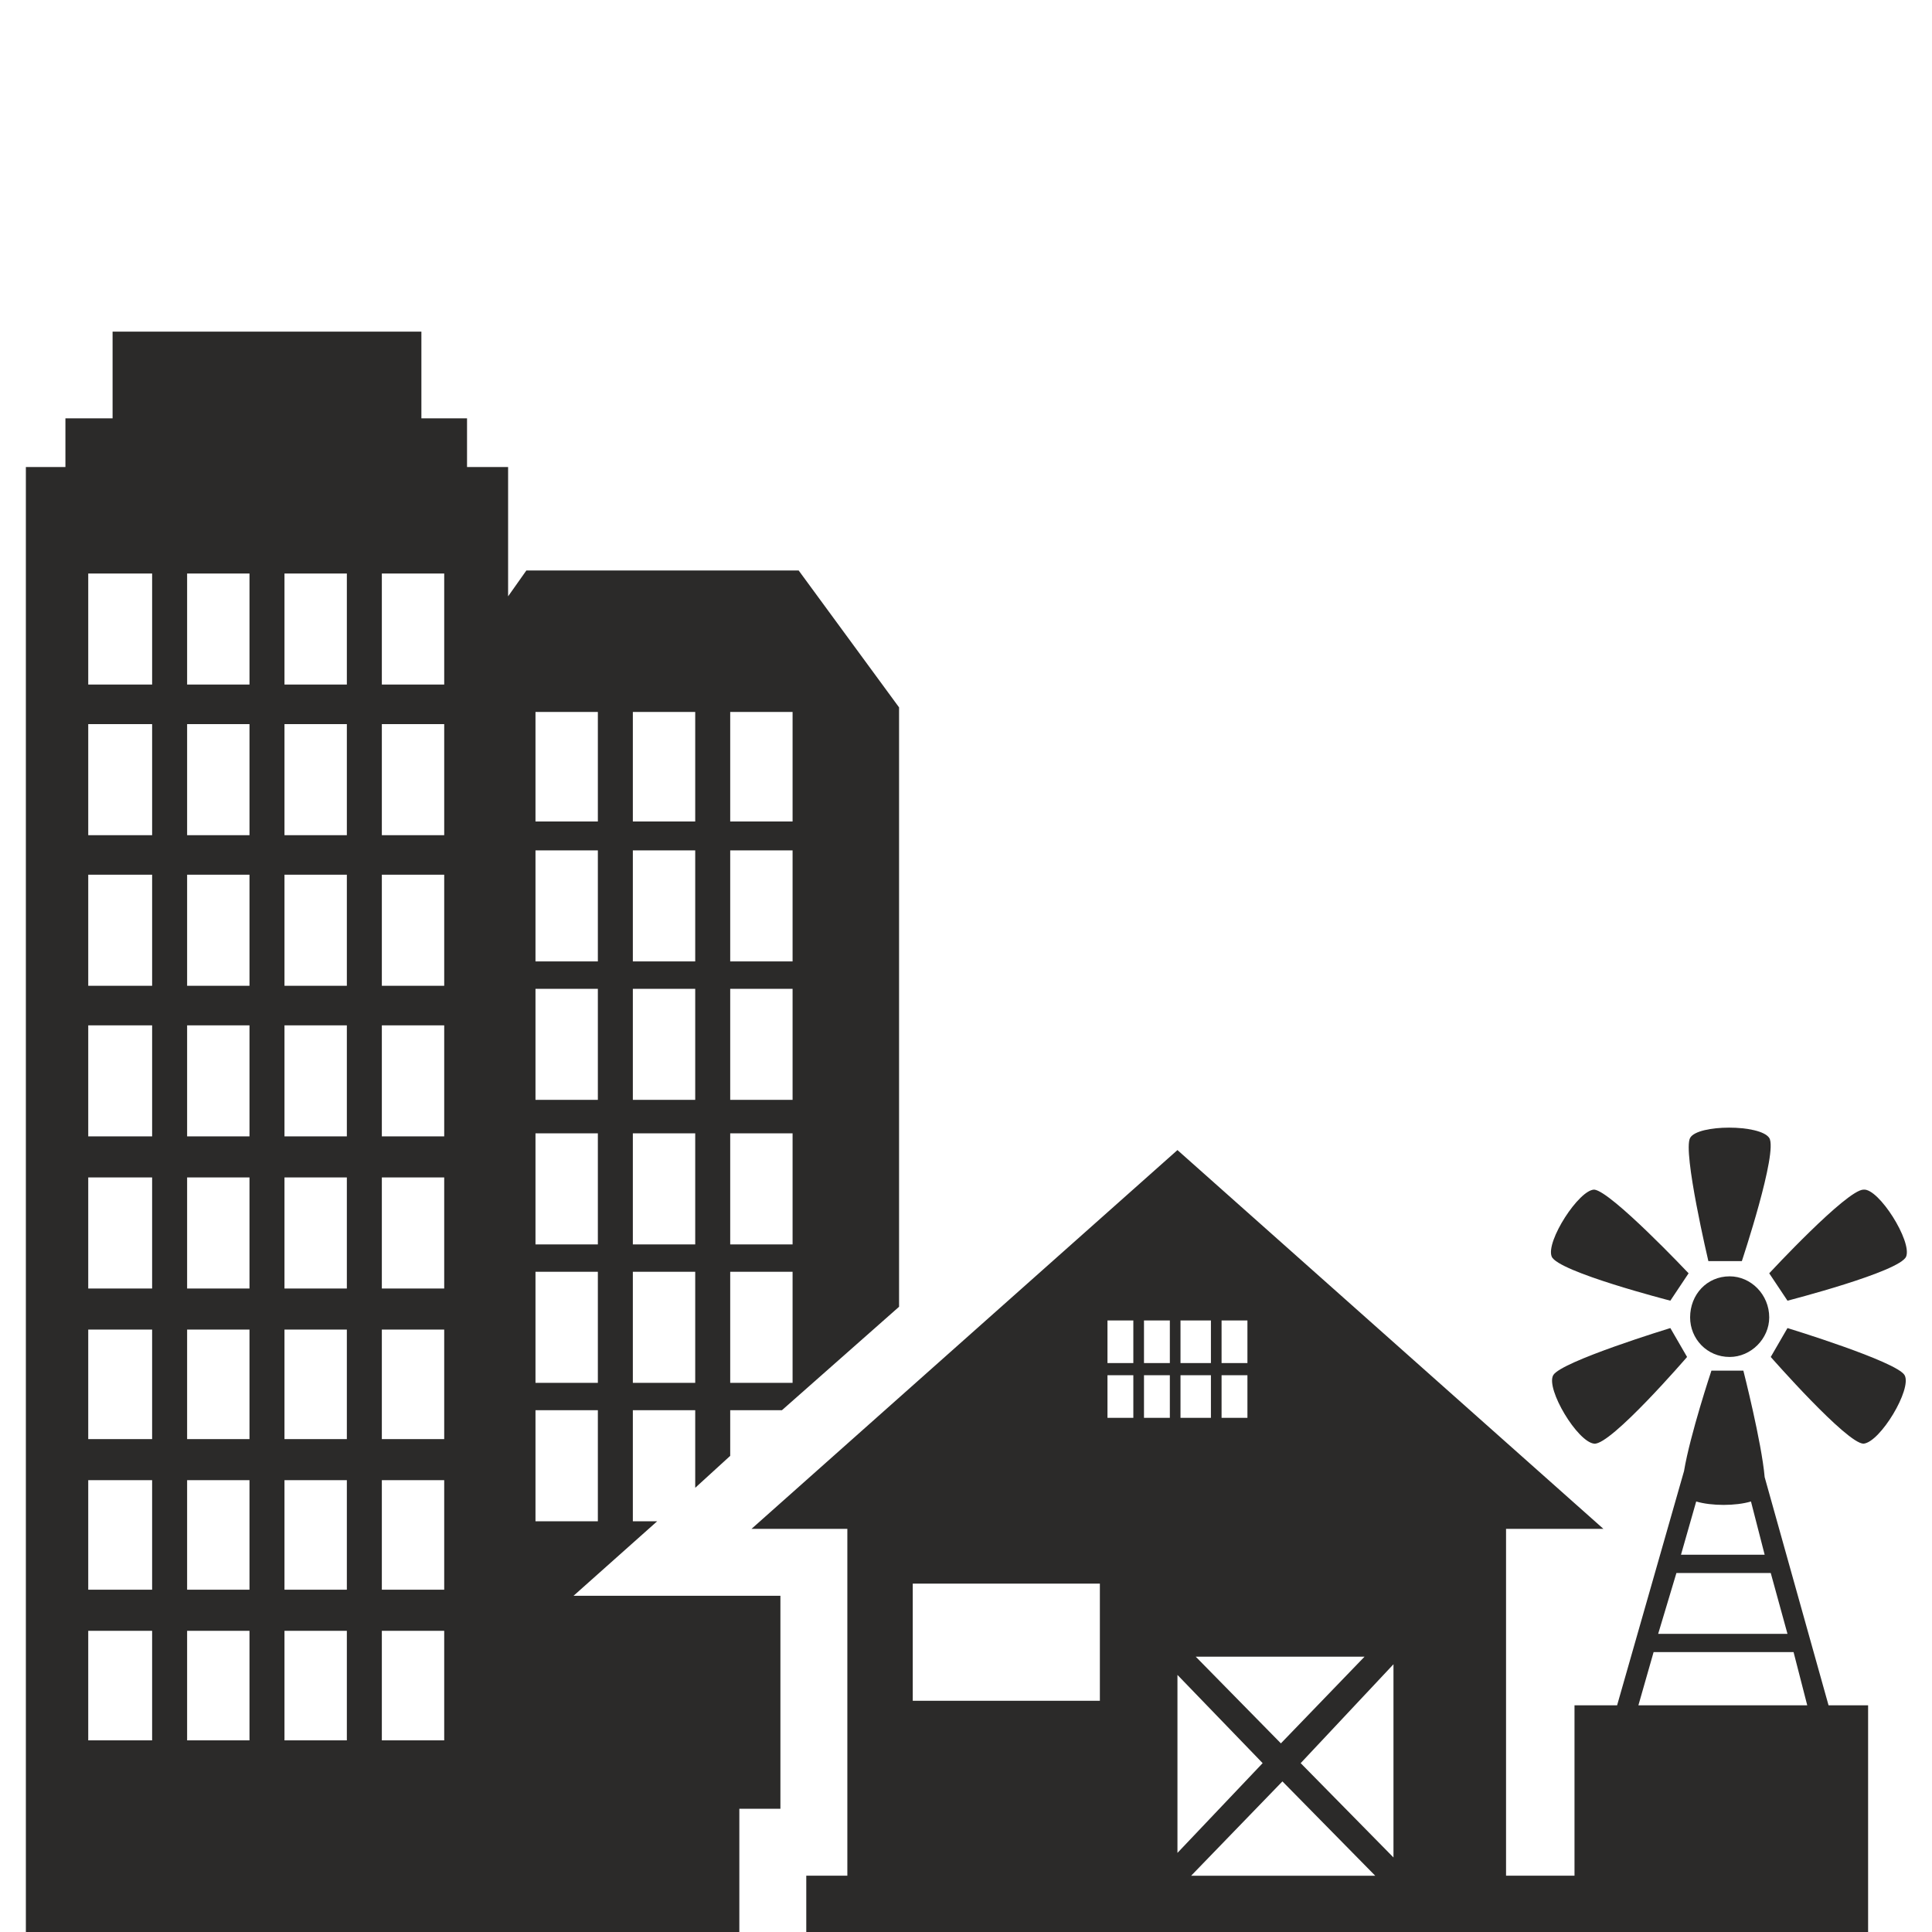
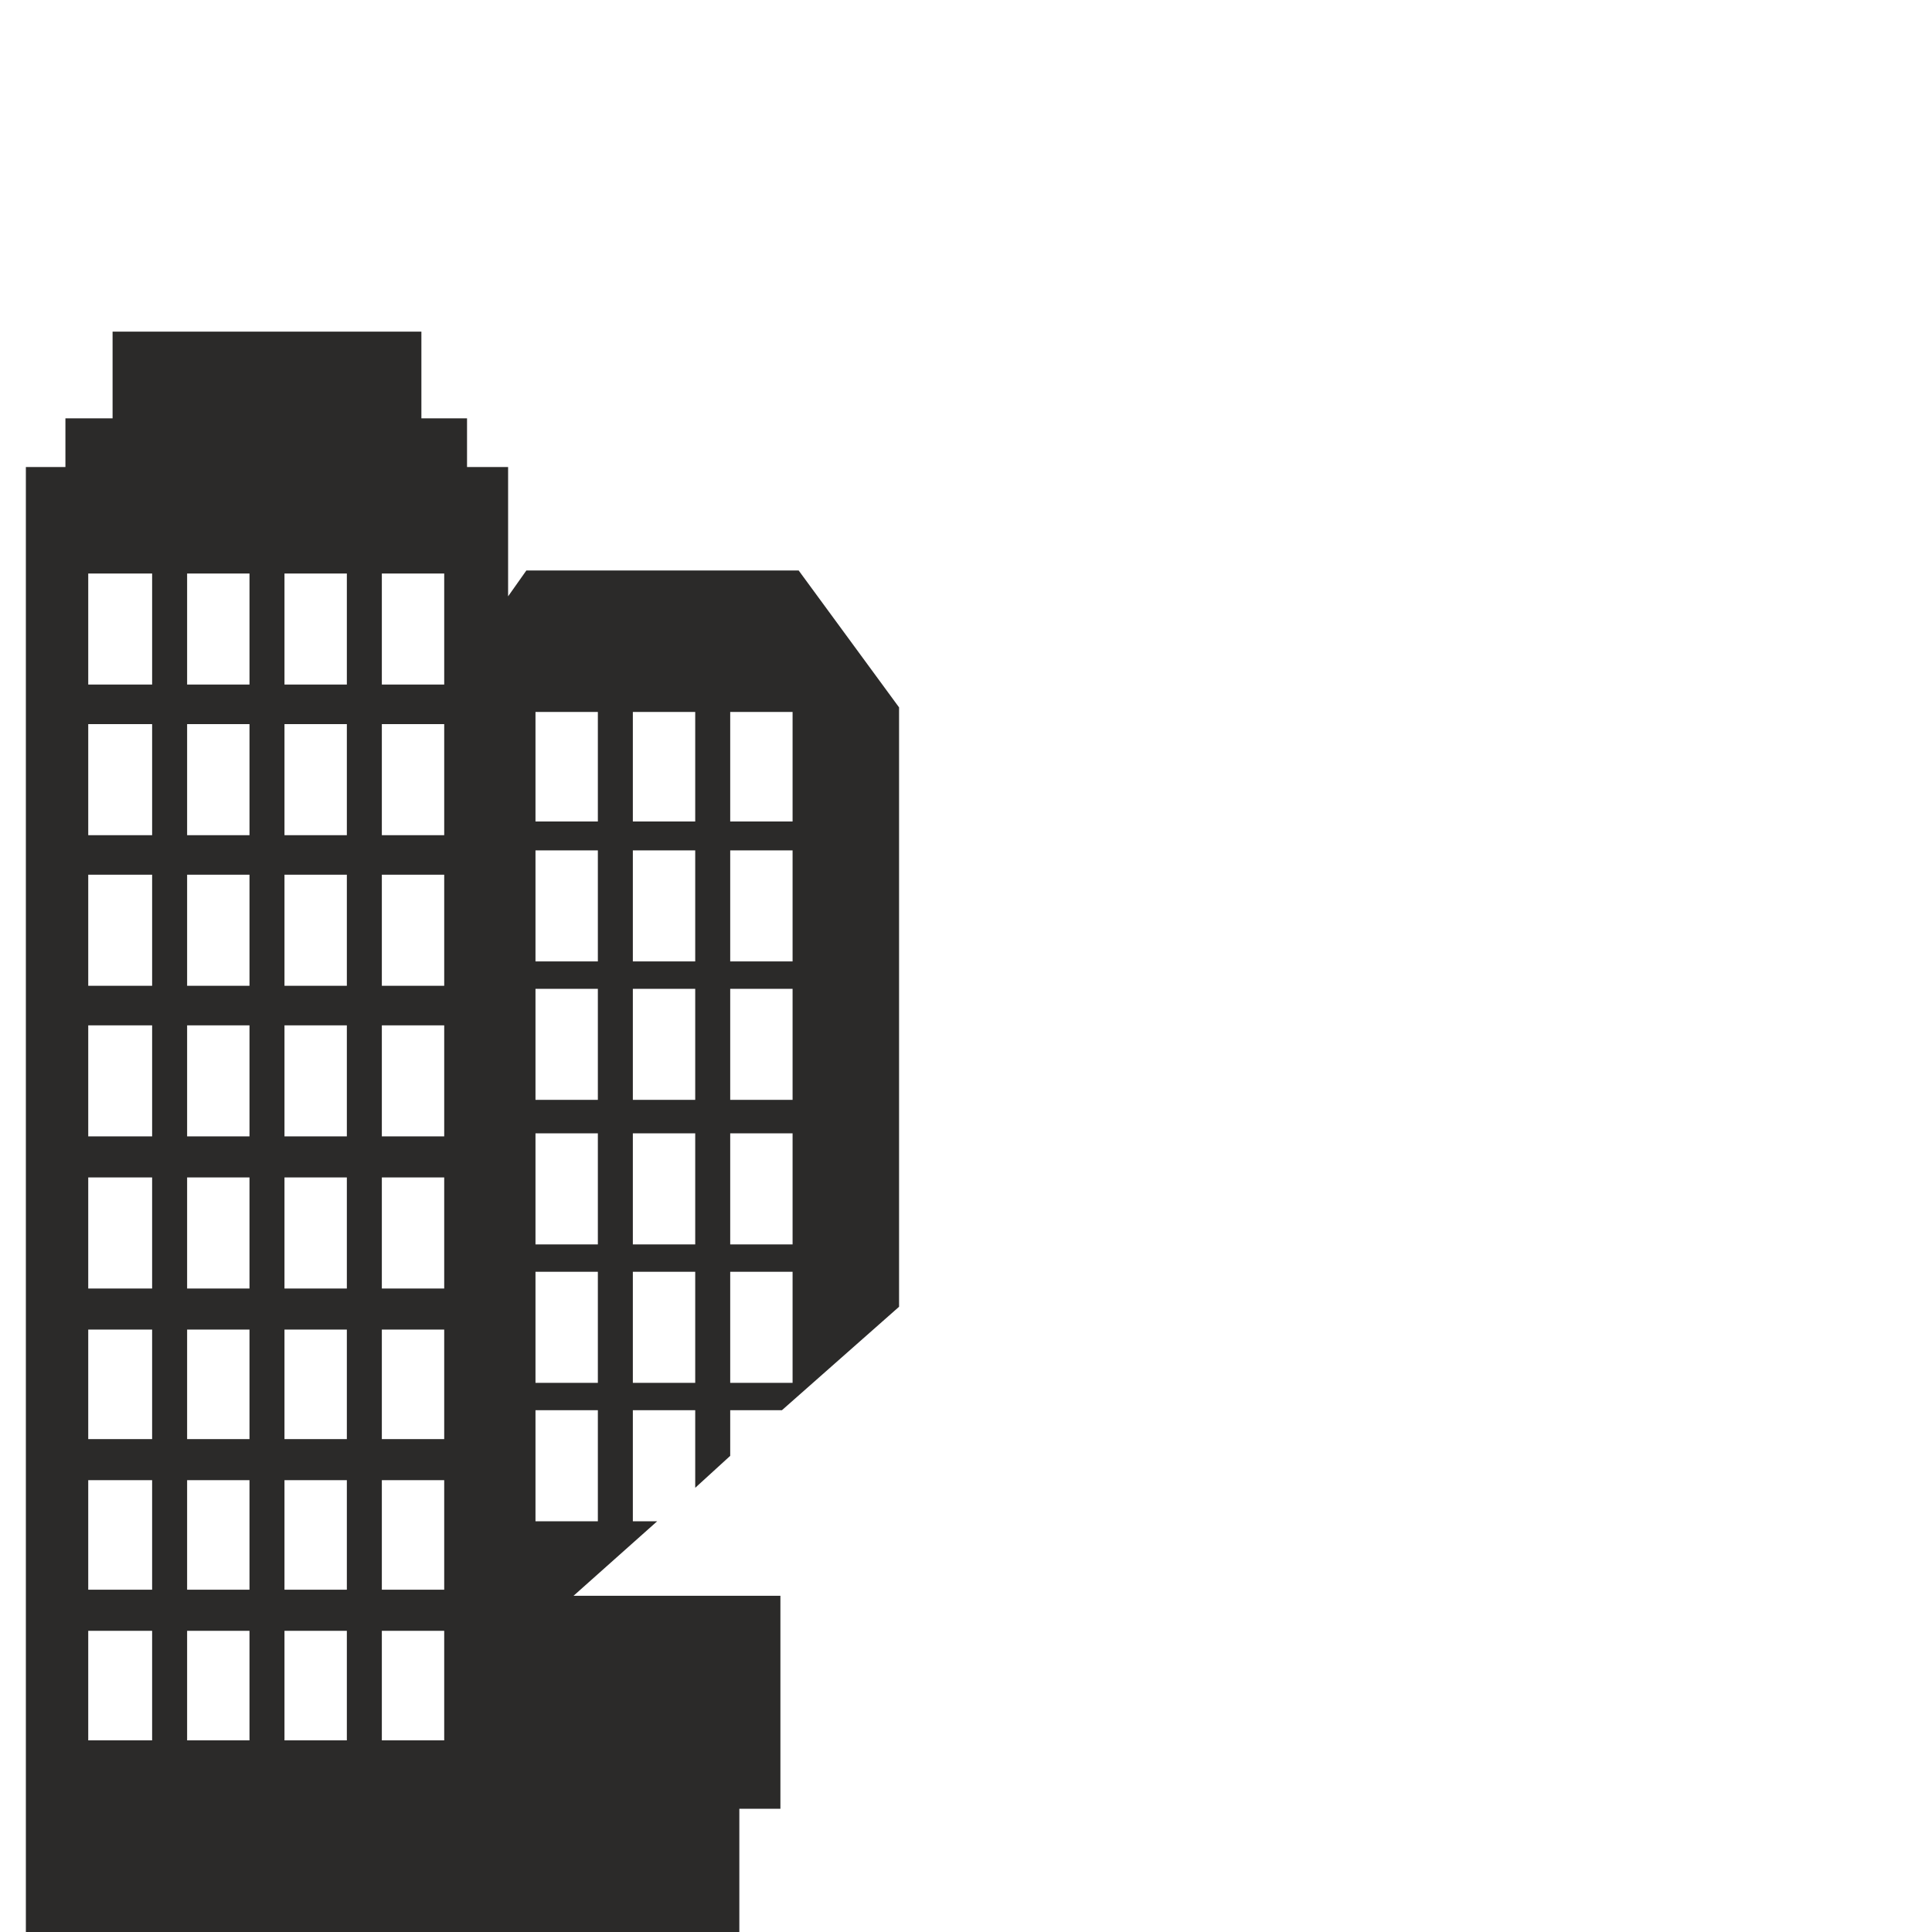
<svg xmlns="http://www.w3.org/2000/svg" xml:space="preserve" width="100%" height="100%" version="1.1" shape-rendering="geometricPrecision" text-rendering="geometricPrecision" image-rendering="optimizeQuality" fill-rule="evenodd" clip-rule="evenodd" viewBox="0 0 1270 1270">
  <g id="Layer_x0020_1">
    <rect fill="none" width="1270" height="1270" />
    <g id="_479418299472">
      <path fill="#2B2A29" d="M100 847l-42 0 0 -73 42 0 0 73zm64 0l-41 0 0 -73 41 0 0 73zm64 0l-41 0 0 -73 41 0 0 73zm64 0l-41 0 0 -73 41 0 0 73zm-192 99l-42 0 0 -72 42 0 0 72zm64 0l-41 0 0 -72 41 0 0 72zm64 0l-41 0 0 -72 41 0 0 72zm64 0l-41 0 0 -72 41 0 0 72zm-192 99l-42 0 0 -72 42 0 0 72zm64 0l-41 0 0 -72 41 0 0 72zm64 0l-41 0 0 -72 41 0 0 72zm64 0l-41 0 0 -72 41 0 0 72zm-192 99l-42 0 0 -72 42 0 0 72zm64 0l-41 0 0 -72 41 0 0 72zm64 0l-41 0 0 -72 41 0 0 72zm64 0l-41 0 0 -72 41 0 0 72zm101 -326l-41 0 0 -73 41 0 0 73zm64 0l-41 0 0 -73 41 0 0 73zm64 0l-41 0 0 -73 41 0 0 73zm-128 91l-41 0 0 -73 41 0 0 73zm64 0l-41 0 0 -73 41 0 0 73zm64 0l-41 0 0 -73 41 0 0 73zm-128 91l-41 0 0 -73 41 0 0 73zm39 0l-16 0 0 -73 41 0 0 51 23 -21 0 -30 34 0 77 -68 0 -394 -66 -90 -179 0 -12 17 0 -85 -27 0 0 -32 -30 0 0 -57 -203 0 0 57 -31 0 0 32 -26 0 0 963 266 0 0 0 203 0 0 -81 27 0 0 -140 -136 0 55 -49zm-39 -460l-41 0 0 -72 41 0 0 72zm64 0l-41 0 0 -72 41 0 0 72zm64 0l-41 0 0 -72 41 0 0 72zm-128 92l-41 0 0 -73 41 0 0 73zm64 0l-41 0 0 -73 41 0 0 73zm64 0l-41 0 0 -73 41 0 0 73zm-128 91l-41 0 0 -73 41 0 0 73zm64 0l-41 0 0 -73 41 0 0 73zm64 0l-41 0 0 -73 41 0 0 73zm-421 -273l-42 0 0 -73 42 0 0 73zm64 0l-41 0 0 -73 41 0 0 73zm64 0l-41 0 0 -73 41 0 0 73zm64 0l-41 0 0 -73 41 0 0 73zm-192 99l-42 0 0 -73 42 0 0 73zm64 0l-41 0 0 -73 41 0 0 73zm64 0l-41 0 0 -73 41 0 0 73zm64 0l-41 0 0 -73 41 0 0 73zm-192 99l-42 0 0 -73 42 0 0 73zm64 0l-41 0 0 -73 41 0 0 73zm64 0l-41 0 0 -73 41 0 0 73zm64 0l-41 0 0 -73 41 0 0 73zm-192 99l-42 0 0 -73 42 0 0 73zm64 0l-41 0 0 -73 41 0 0 73zm64 0l-41 0 0 -73 41 0 0 73zm64 0l-41 0 0 -73 41 0 0 73z" />
-       <path fill="#2B2A29" d="M1175 873l-11 19c0,0 50,57 61,57 11,-1 32,-36 27,-45 -5,-9 -77,-31 -77,-31zm50 -91c-11,0 -62,55 -62,55l12 18c0,0 74,-19 78,-29 4,-10 -18,-45 -28,-44zm-204 122c-5,9 16,44 27,45 11,1 61,-57 61,-57l-11 -19c0,0 -72,22 -77,31zm77 -49l12 -18c0,0 -51,-54 -62,-55 -10,0 -32,34 -28,44 4,10 78,29 78,29zm47 -26c0,0 24,-72 18,-81 -6,-9 -47,-9 -52,0 -5,9 12,81 12,81l22 0zm-545 212l0 0 123 0 0 77 -123 0 0 -77zm174 60l0 0 56 58 -56 59 0 -117zm123 -12l0 0 -55 57 -56 -57 111 0zm19 132l0 0 -61 -62 61 -65 0 127zm-133 12l0 0 60 -62 61 62 -121 0zm304 -147l0 0 92 0 9 35 -111 0 10 -35zm15 -52l0 0 62 0 11 40 -85 0 12 -40zm13 -47l0 0c10,3 26,3 36,0l9 35 -55 0 10 -35zm113 283l0 -149 -26 0 -42 -150c-2,-23 -14,-70 -14,-70l-21 0c0,0 -14,42 -18,66l-44 154 -28 0 0 112 -45 0 0 -228 64 0 -280 -249 -280 249 63 0 0 228 -27 0 0 37 698 0zm-117 -404c0,14 11,26 26,26 14,0 26,-12 26,-26 0,-15 -12,-27 -26,-27 -15,0 -26,12 -26,27zm-366 2l7 0 0 28 17 0 0 -28 7 0 0 28 20 0 0 -28 7 0 0 28 17 0 0 8 -17 0 0 28 -7 0 0 -28 -20 0 0 28 -7 0 0 -28 -17 0 0 28 -7 0 0 -28 -17 0 0 -8 17 0 0 -28zm-17 0l92 0 0 64 -92 0 0 -64z" />
    </g>
  </g>
</svg>